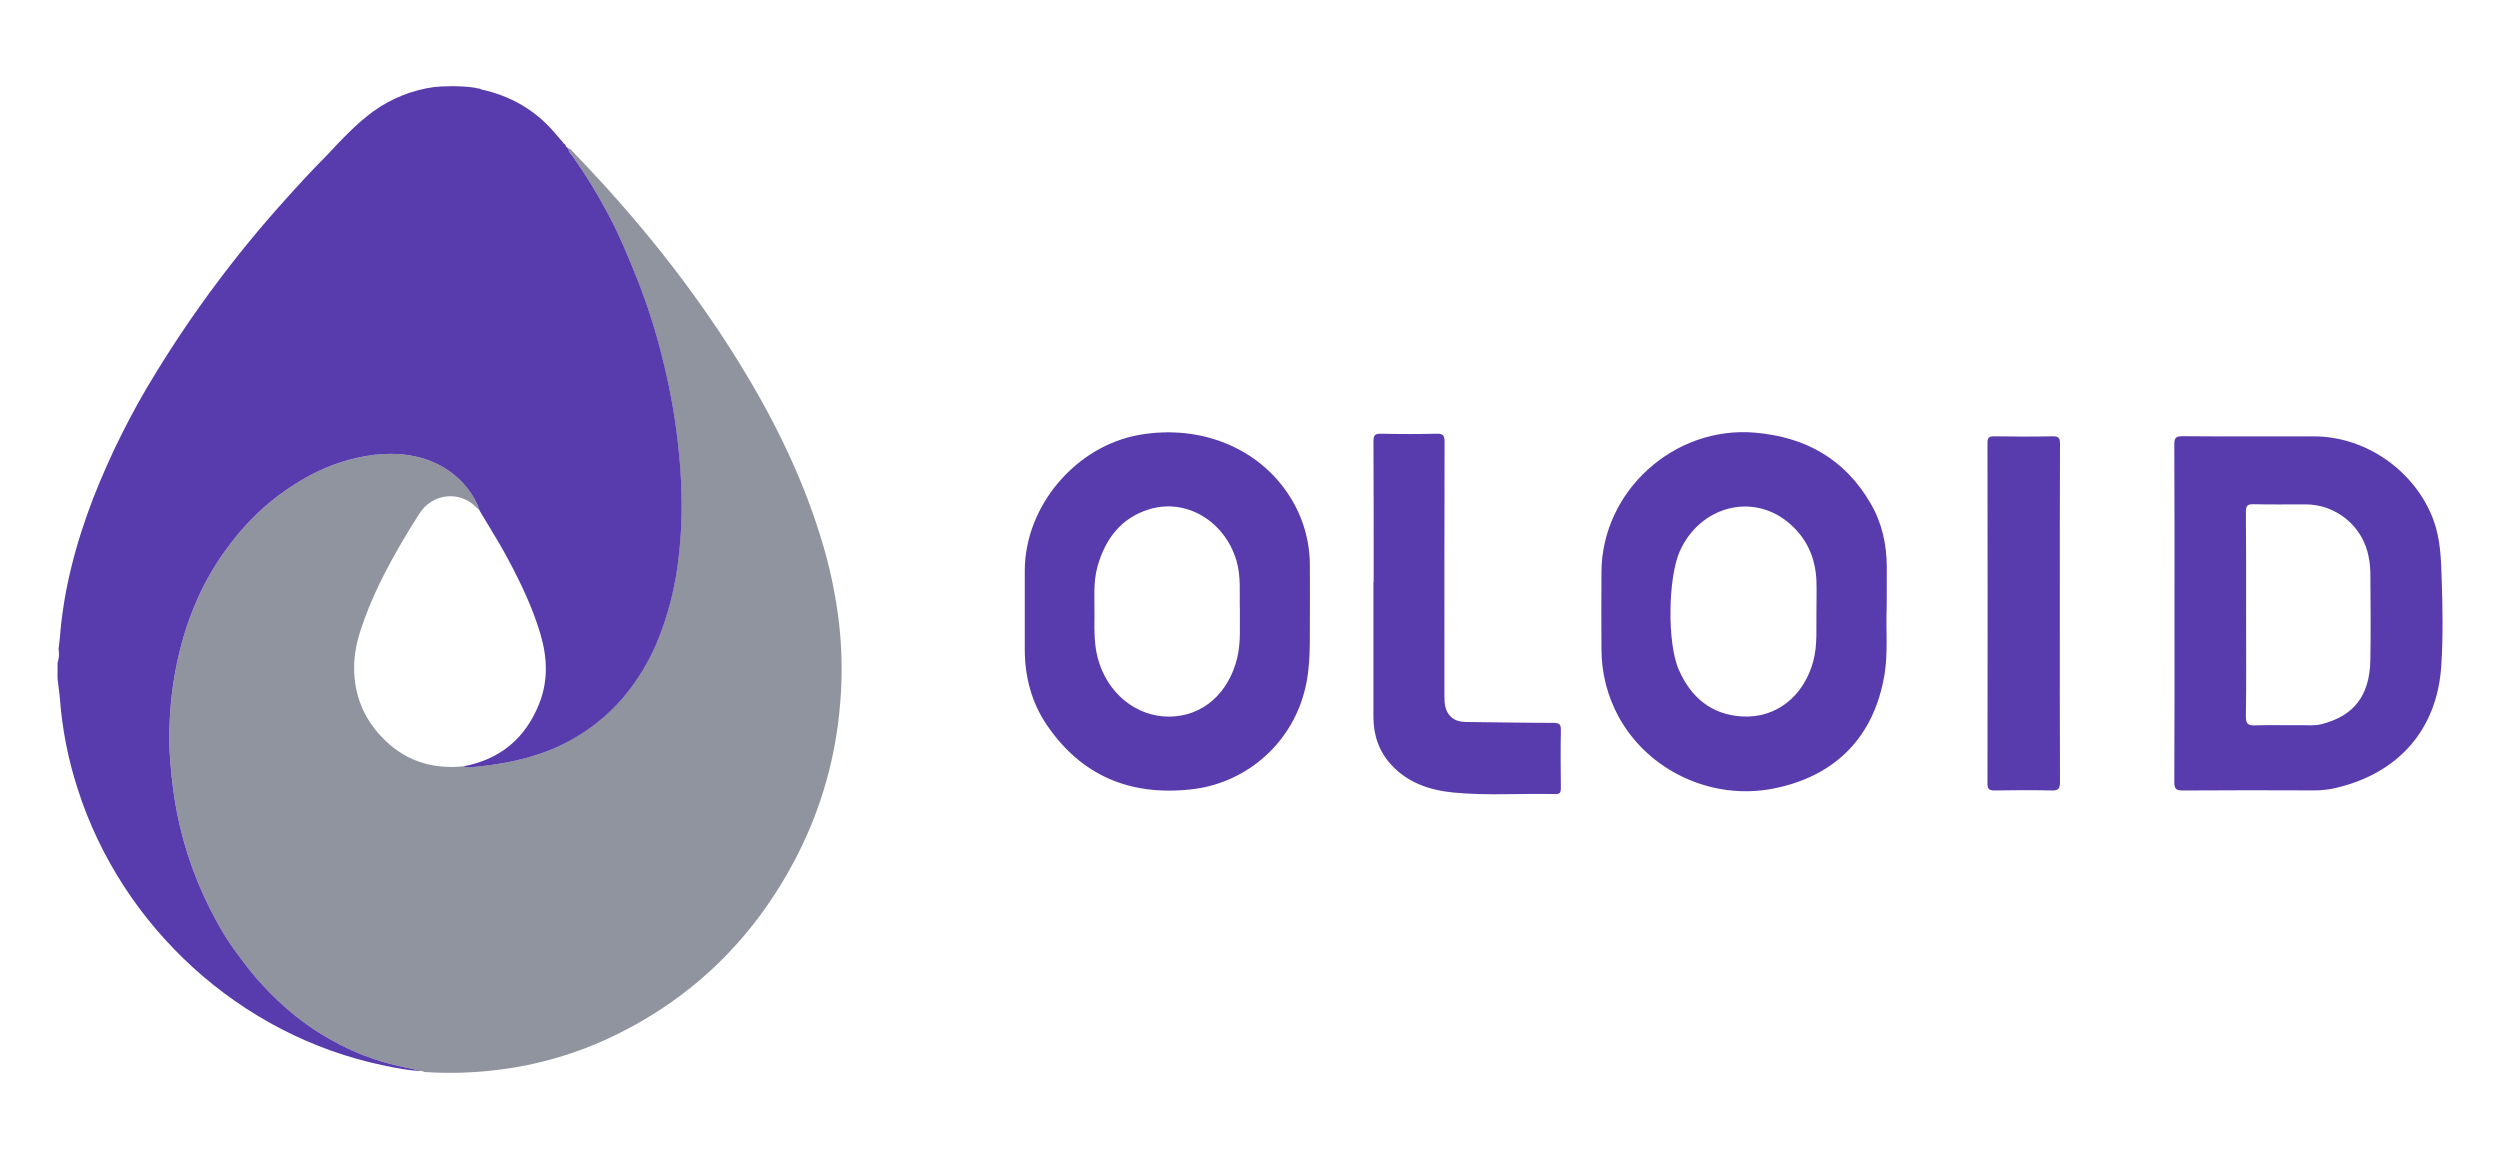
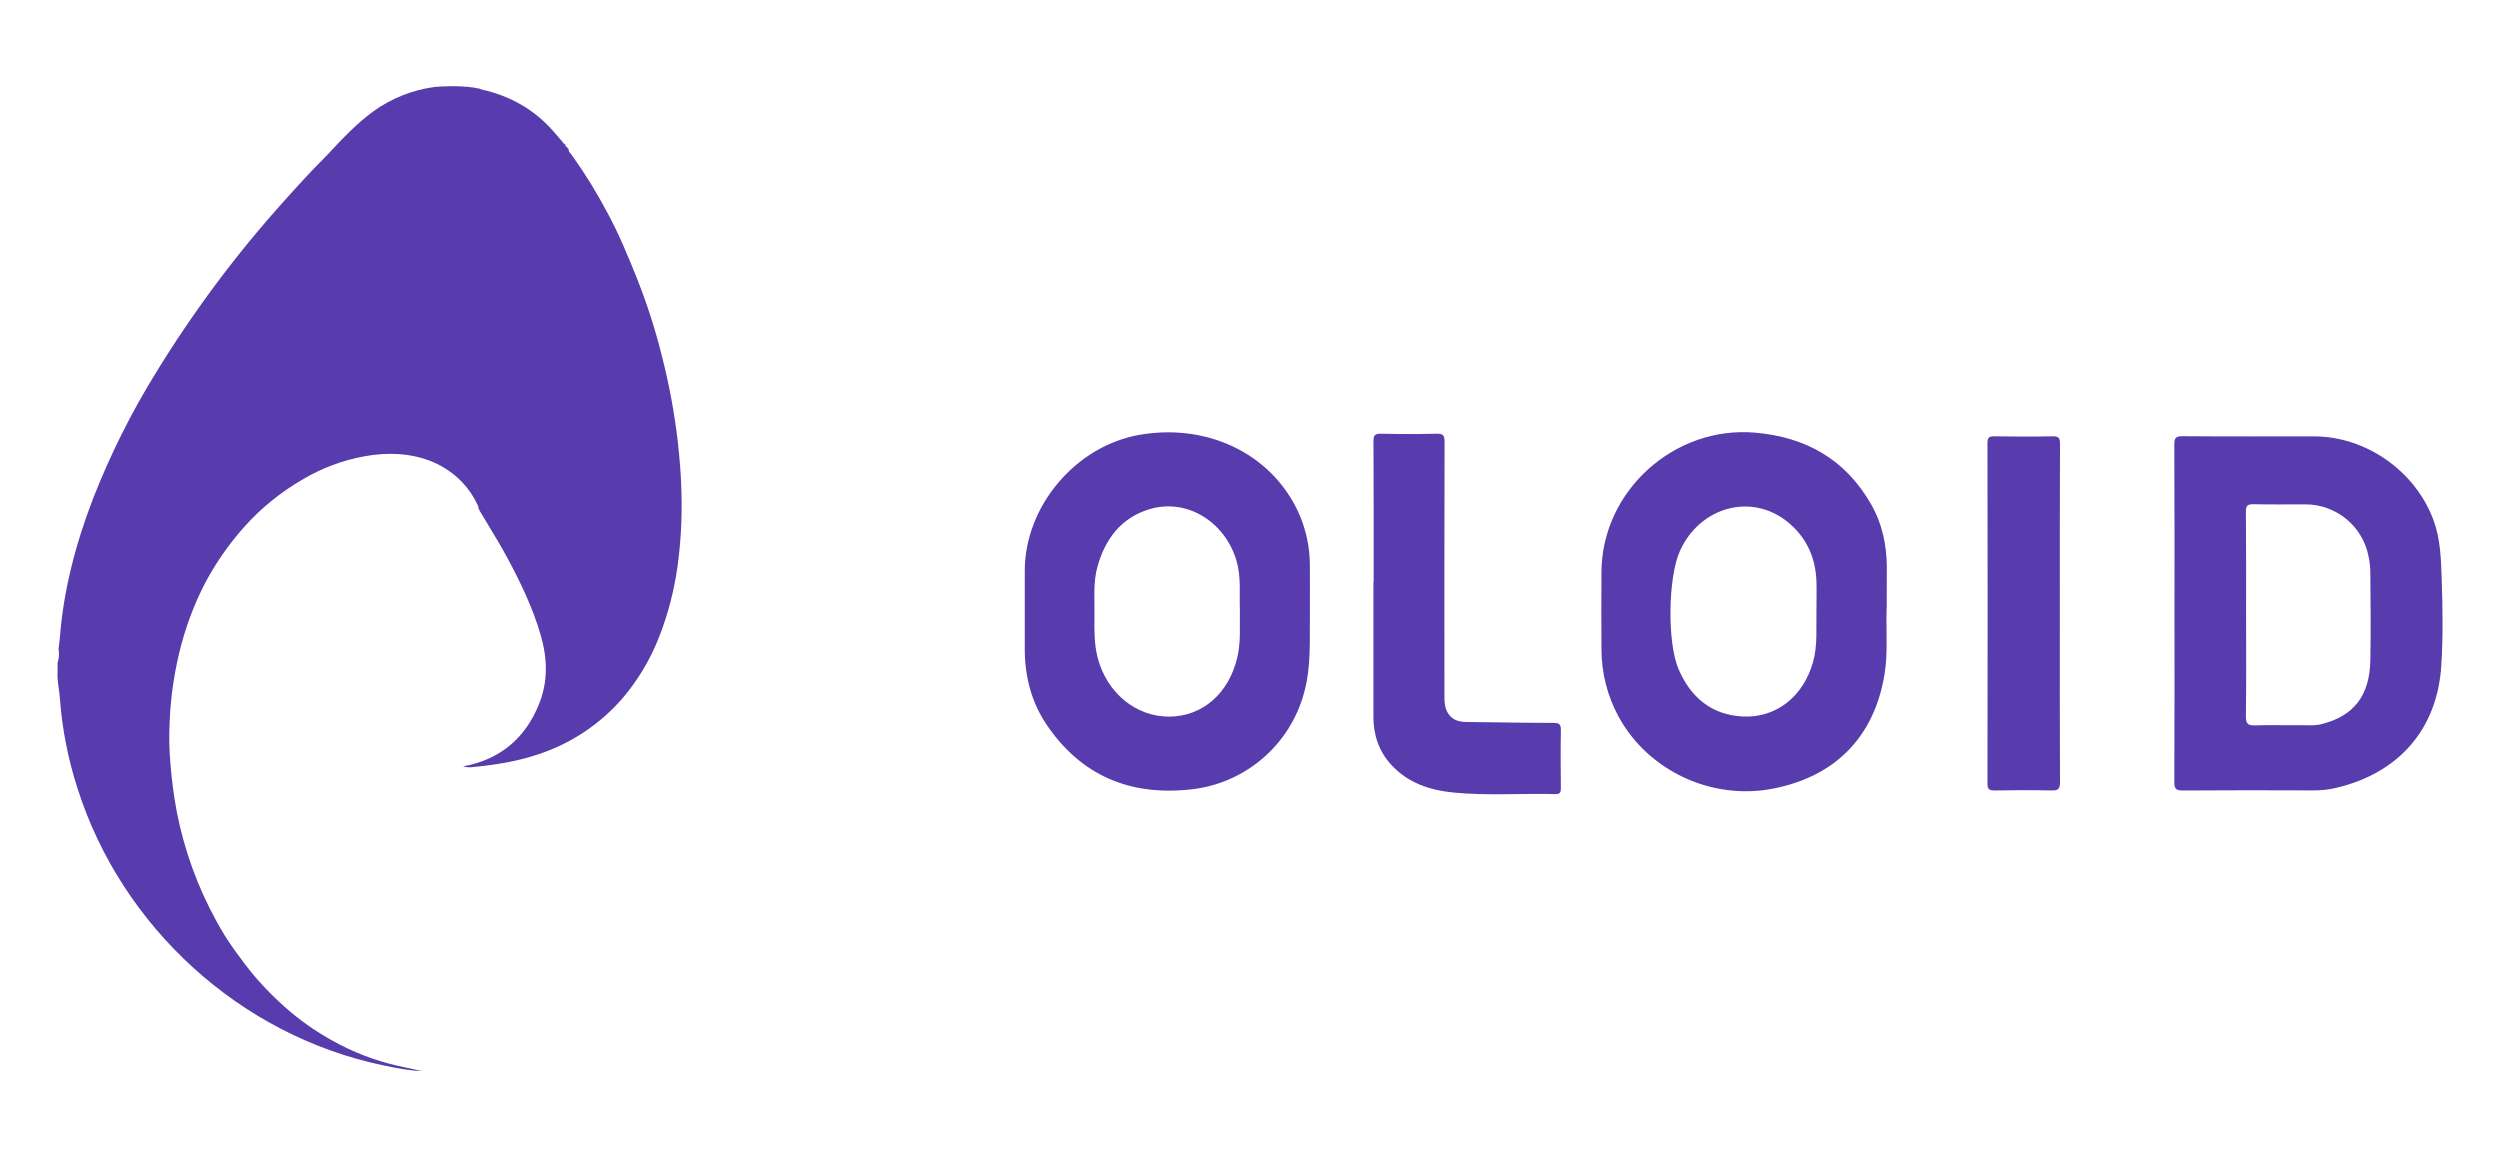
<svg xmlns="http://www.w3.org/2000/svg" width="87" height="40" viewBox="0 0 87 40" fill="none">
  <g clip-path="url(#clip0_1215_569)">
-     <path d="M14.682 37.271L13.866 37.096C13.053 36.913 12.271 36.611 11.546 36.202C10.96 35.878 10.412 35.49 9.912 35.045C9.555 34.729 9.22 34.39 8.907 34.03C8.634 33.714 8.388 33.38 8.146 33.042C7.921 32.728 7.717 32.4 7.533 32.059C6.88 30.874 6.415 29.595 6.156 28.266C6.049 27.698 5.974 27.125 5.929 26.549C5.888 26.068 5.88 25.585 5.904 25.103C5.943 24.192 6.081 23.288 6.316 22.408C6.508 21.698 6.773 21.009 7.105 20.353C7.479 19.634 7.94 18.965 8.478 18.359C9.071 17.692 9.767 17.125 10.54 16.68C11.206 16.285 11.937 16.012 12.699 15.876C13.093 15.802 13.495 15.777 13.896 15.804C14.736 15.871 15.486 16.16 16.083 16.777C16.303 17.009 16.484 17.276 16.619 17.567C16.644 17.612 16.656 17.664 16.652 17.716C16.627 17.701 16.603 17.685 16.581 17.666C16.023 17.063 15.034 17.15 14.578 17.9C14.478 18.065 14.371 18.227 14.27 18.391C13.655 19.403 13.087 20.436 12.68 21.552C12.505 22.028 12.358 22.513 12.33 23.021C12.276 24.011 12.578 24.888 13.253 25.615C14.023 26.444 14.988 26.781 16.112 26.669C16.235 26.703 16.363 26.709 16.488 26.688C17.257 26.614 18.017 26.491 18.752 26.241C19.894 25.86 20.91 25.173 21.691 24.256C22.218 23.628 22.637 22.919 22.934 22.154C23.239 21.373 23.452 20.558 23.57 19.727C23.686 18.889 23.734 18.043 23.712 17.197C23.702 16.58 23.645 15.969 23.581 15.356C23.464 14.355 23.28 13.363 23.029 12.386C22.804 11.478 22.518 10.586 22.174 9.717C21.86 8.925 21.535 8.137 21.126 7.387C20.763 6.696 20.353 6.031 19.9 5.396C19.851 5.329 19.77 5.268 19.782 5.166C19.865 5.178 19.904 5.248 19.953 5.3C22.121 7.542 24.073 9.955 25.716 12.612C26.892 14.517 27.884 16.509 28.548 18.654C28.866 19.661 29.086 20.697 29.206 21.746C29.317 22.766 29.317 23.796 29.206 24.816C29.022 26.618 28.49 28.367 27.64 29.967C26.206 32.665 24.128 34.708 21.372 36.042C20.078 36.669 18.688 37.073 17.259 37.239C16.469 37.335 15.672 37.359 14.877 37.312C14.81 37.316 14.743 37.302 14.682 37.271Z" fill="#222B40" fill-opacity="0.5" />
    <path d="M11.384 5.396C11.89 4.853 12.396 4.309 12.999 3.87C13.623 3.422 14.347 3.133 15.108 3.029C15.347 3.003 15.962 2.97 16.517 3.051C16.547 3.063 16.581 3.068 16.615 3.073C16.662 3.079 16.709 3.085 16.75 3.114L16.75 3.113C17.75 3.333 18.599 3.809 19.273 4.587L19.593 4.957C19.594 4.968 19.598 4.978 19.606 4.986C19.613 4.993 19.623 4.998 19.634 4.999L19.681 5.048C19.681 5.088 19.695 5.115 19.74 5.123C19.739 5.13 19.74 5.136 19.742 5.142C19.744 5.148 19.747 5.154 19.751 5.158C19.756 5.163 19.761 5.167 19.767 5.169C19.773 5.171 19.779 5.173 19.785 5.172C19.776 5.253 19.823 5.308 19.868 5.36C19.88 5.374 19.892 5.388 19.903 5.403C20.357 6.037 20.767 6.702 21.131 7.392C21.539 8.141 21.864 8.933 22.179 9.721C22.523 10.591 22.809 11.483 23.034 12.391C23.285 13.367 23.469 14.36 23.586 15.361C23.653 15.973 23.707 16.585 23.716 17.201C23.738 18.048 23.691 18.895 23.574 19.734C23.457 20.565 23.244 21.38 22.939 22.161C22.642 22.925 22.223 23.635 21.695 24.263C20.913 25.179 19.895 25.864 18.752 26.243C18.015 26.493 17.257 26.617 16.488 26.69C16.363 26.712 16.235 26.705 16.112 26.671C17.404 26.434 18.287 25.693 18.767 24.48C19.078 23.696 19.048 22.898 18.816 22.097C18.543 21.159 18.122 20.282 17.661 19.423C17.446 19.022 17.21 18.633 16.975 18.244C16.879 18.087 16.784 17.929 16.69 17.771C16.692 17.759 16.688 17.747 16.681 17.737C16.674 17.727 16.664 17.72 16.652 17.717C16.655 17.665 16.644 17.613 16.618 17.567C16.484 17.277 16.303 17.01 16.082 16.778C15.485 16.161 14.736 15.869 13.895 15.804C13.495 15.778 13.093 15.803 12.698 15.877C11.936 16.013 11.205 16.285 10.539 16.681C9.766 17.126 9.07 17.693 8.478 18.36C7.94 18.966 7.479 19.635 7.105 20.353C6.772 21.01 6.508 21.698 6.316 22.409C6.08 23.289 5.942 24.193 5.904 25.104C5.879 25.586 5.888 26.069 5.929 26.55C5.973 27.126 6.048 27.699 6.155 28.266C6.415 29.595 6.881 30.875 7.535 32.06C7.718 32.4 7.923 32.728 8.147 33.043C8.39 33.378 8.636 33.713 8.909 34.03C9.221 34.39 9.557 34.729 9.914 35.045C10.414 35.49 10.962 35.878 11.547 36.202C12.273 36.612 13.054 36.913 13.867 37.096L14.681 37.271C14.233 37.26 13.795 37.17 13.36 37.079C8.328 36.038 4.229 32.232 2.706 27.46C2.371 26.433 2.162 25.369 2.083 24.292C2.075 24.18 2.06 24.069 2.044 23.957C2.017 23.767 1.99 23.577 2.003 23.386V23.074C2.055 22.916 2.066 22.748 2.037 22.584C2.042 22.546 2.047 22.508 2.052 22.47C2.064 22.383 2.075 22.295 2.082 22.208C2.209 20.52 2.641 18.904 3.246 17.331C3.84 15.817 4.569 14.359 5.424 12.975C6.724 10.853 8.214 8.855 9.878 7.004C10.354 6.472 10.835 5.945 11.34 5.441L11.384 5.396Z" fill="#583BAC" />
    <path d="M75.672 21.361C75.672 19.399 75.676 17.437 75.666 15.475C75.666 15.25 75.707 15.178 75.951 15.18C77.476 15.193 79.002 15.186 80.528 15.186C82.334 15.186 84.045 16.388 84.68 18.084C84.93 18.755 84.948 19.458 84.971 20.153C85.004 21.16 85.022 22.173 84.956 23.178C84.811 25.38 83.479 26.896 81.317 27.413C81.063 27.475 80.802 27.506 80.54 27.506C79.014 27.5 77.488 27.498 75.962 27.509C75.732 27.509 75.665 27.457 75.666 27.22C75.676 25.267 75.672 23.314 75.672 21.361ZM78.164 21.398C78.164 22.576 78.174 23.753 78.157 24.93C78.153 25.201 78.242 25.251 78.485 25.243C79.009 25.226 79.534 25.243 80.059 25.236C80.302 25.236 80.545 25.262 80.786 25.201C81.907 24.92 82.464 24.214 82.488 22.983C82.508 21.956 82.495 20.927 82.488 19.9C82.484 19.723 82.464 19.546 82.428 19.373C82.331 18.859 82.057 18.396 81.655 18.064C81.251 17.731 80.745 17.55 80.222 17.552C79.623 17.552 79.024 17.561 78.424 17.547C78.215 17.542 78.155 17.597 78.157 17.81C78.169 19.006 78.164 20.202 78.164 21.398Z" fill="#583BAC" />
    <path d="M45.584 21.412C45.571 22.259 45.634 23.175 45.391 24.074C45.154 24.98 44.645 25.791 43.932 26.399C43.22 27.007 42.339 27.383 41.407 27.475C39.308 27.695 37.622 26.987 36.428 25.227C35.897 24.443 35.664 23.553 35.662 22.605C35.662 21.69 35.662 20.774 35.662 19.858C35.666 17.61 37.436 15.519 39.658 15.132C41.775 14.763 43.805 15.588 44.87 17.255C45.334 17.973 45.581 18.809 45.583 19.664C45.588 20.225 45.584 20.785 45.584 21.412ZM43.148 21.216C43.126 20.66 43.197 20.08 43.029 19.511C42.622 18.137 41.282 17.328 39.994 17.722C39.013 18.023 38.468 18.75 38.195 19.705C38.032 20.281 38.098 20.873 38.088 21.459C38.08 21.936 38.078 22.411 38.196 22.878C38.51 24.109 39.531 24.95 40.701 24.938C41.85 24.927 42.761 24.132 43.058 22.881C43.188 22.338 43.137 21.785 43.148 21.216Z" fill="#583BAC" />
    <path d="M65.658 21.057C65.623 21.923 65.709 22.701 65.581 23.471C65.222 25.642 63.873 27.02 61.703 27.444C59.572 27.86 57.358 26.829 56.328 24.942C55.934 24.218 55.729 23.406 55.731 22.581C55.726 21.682 55.724 20.787 55.731 19.89C55.753 17.08 58.265 14.816 61.072 15.056C62.832 15.207 64.205 15.976 65.099 17.522C65.493 18.197 65.655 18.942 65.661 19.721C65.661 20.197 65.658 20.673 65.658 21.057ZM63.212 21.289C63.212 20.892 63.223 20.555 63.212 20.221C63.179 19.383 62.853 18.678 62.194 18.151C60.937 17.147 59.153 17.64 58.461 19.173C58.047 20.088 58.014 22.37 58.417 23.296C58.838 24.265 59.554 24.874 60.634 24.933C61.809 24.997 62.757 24.237 63.093 23.042C63.261 22.443 63.197 21.834 63.212 21.289Z" fill="#583BAC" />
    <path d="M47.803 20.263C47.803 18.628 47.807 16.992 47.797 15.356C47.797 15.145 47.848 15.089 48.06 15.093C48.706 15.108 49.353 15.109 49.997 15.093C50.228 15.087 50.271 15.166 50.271 15.379C50.264 18.323 50.263 21.267 50.266 24.211C50.266 24.439 50.276 24.661 50.413 24.854C50.563 25.063 50.78 25.123 51.028 25.125C52.04 25.134 53.052 25.156 54.06 25.156C54.277 25.156 54.323 25.219 54.318 25.423C54.306 26.087 54.31 26.75 54.318 27.414C54.318 27.557 54.304 27.639 54.126 27.634C52.945 27.604 51.765 27.695 50.589 27.581C49.762 27.5 48.996 27.251 48.413 26.612C47.984 26.141 47.795 25.578 47.795 24.946C47.795 23.385 47.795 21.824 47.795 20.264L47.803 20.263Z" fill="#583BAC" />
    <path d="M71.682 21.359C71.682 23.312 71.678 25.264 71.688 27.217C71.688 27.452 71.624 27.514 71.392 27.508C70.737 27.492 70.081 27.497 69.425 27.508C69.243 27.508 69.163 27.482 69.164 27.27C69.171 23.317 69.171 19.364 69.164 15.412C69.164 15.22 69.226 15.182 69.403 15.184C70.078 15.194 70.752 15.198 71.427 15.184C71.64 15.18 71.689 15.241 71.688 15.448C71.679 17.415 71.682 19.387 71.682 21.359Z" fill="#583BAC" />
  </g>
  <defs>
    <clipPath id="clip0_1215_569">
      <rect width="83" height="34.633" fill="white" transform="translate(2 3)" />
    </clipPath>
  </defs>
</svg>